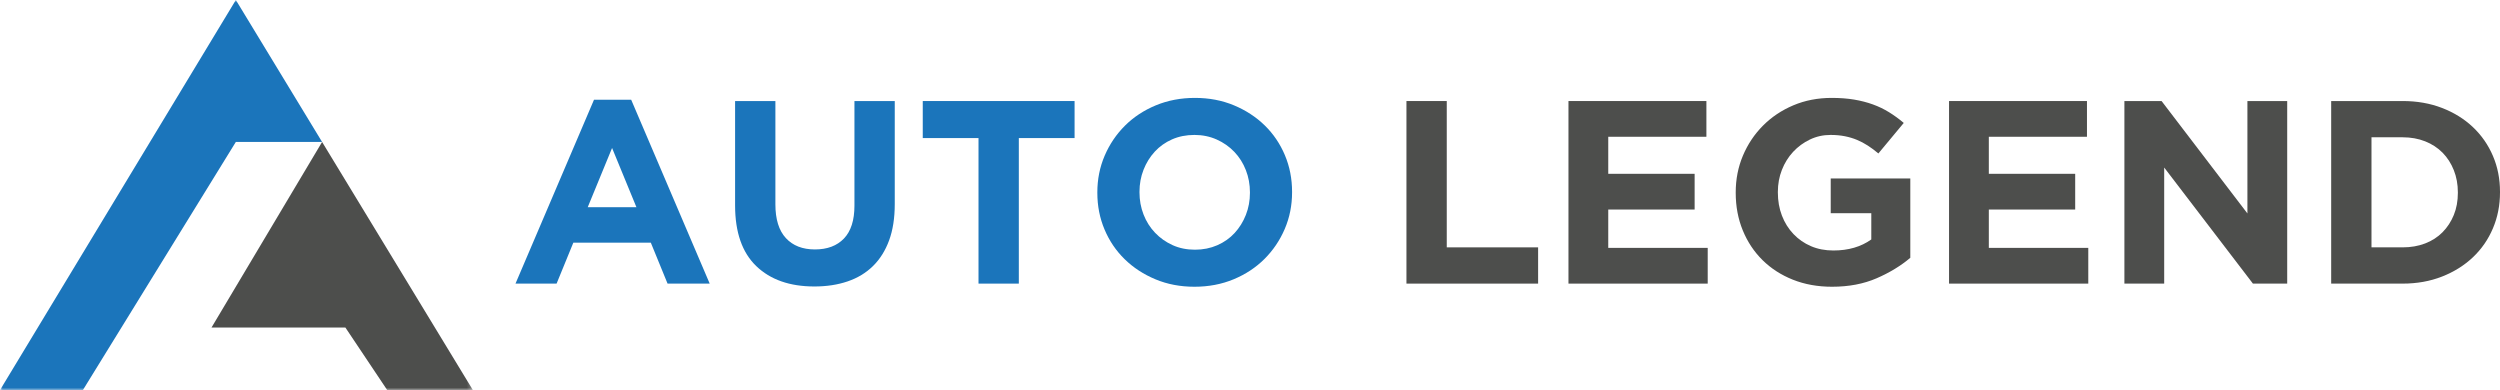
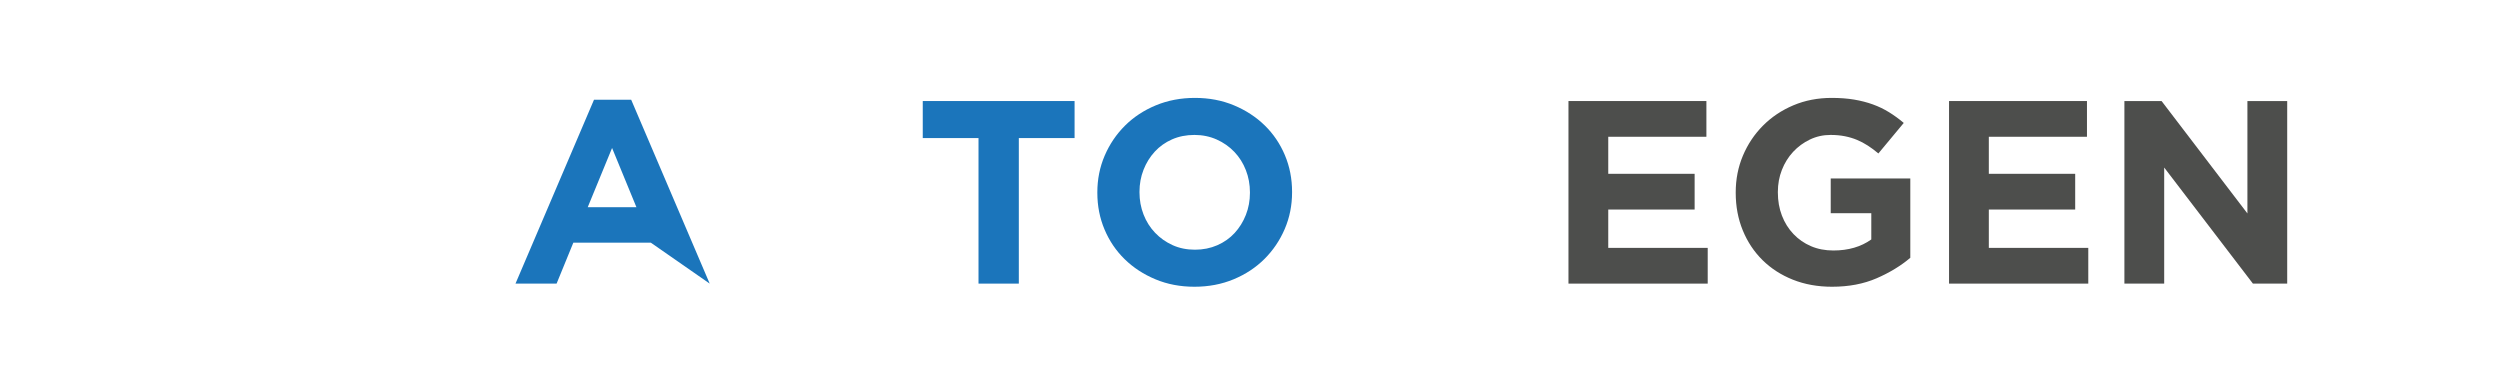
<svg xmlns="http://www.w3.org/2000/svg" xmlns:xlink="http://www.w3.org/1999/xlink" width="474px" height="74px" viewBox="0 0 474 74" version="1.1">
  <title>Auto Legend 2</title>
  <defs>
-     <polygon id="path-1" points="0 0 89.726 0 89.726 74 0 74" />
-   </defs>
+     </defs>
  <g id="3---Auto-Legend" stroke="none" stroke-width="1" fill="none" fill-rule="evenodd">
    <g id="Home-Page" transform="translate(-375, -116)">
      <g id="Auto-Legend" transform="translate(375, 116)">
        <g id="Group-4">
          <mask id="mask-2" fill="white">
            <use xlink:href="#path-1" />
          </mask>
          <g id="Clip-2" />
          <polyline id="Fill-1" fill="#1B75BB" mask="url(#mask-2)" points="44.716 0 -0.067 74.067 15.646 74.067 44.716 26.912 61.071 26.912 40.098 62.105 61.071 26.917 44.716 0" />
          <polyline id="Fill-3" fill="#4D4E4C" mask="url(#mask-2)" points="61.071 26.917 40.098 62.105 65.489 62.105 73.489 74.067 89.726 74.067 61.071 26.917" />
        </g>
-         <path d="M120.665,39.282 L116.049,28.056 L111.435,39.282 L120.665,39.282 Z M112.624,18.909 L119.672,18.909 L134.56,53.773 L126.57,53.773 L123.395,46.008 L108.705,46.008 L105.529,53.773 L97.737,53.773 L112.624,18.909 L112.624,18.909 Z" id="Fill-5" fill="#1B75BB" />
-         <path d="M154.41,54.316 C149.745,54.316 146.073,53.031 143.394,50.459 C140.713,47.888 139.373,44.048 139.373,38.937 L139.373,19.156 L147.015,19.156 L147.015,38.739 C147.015,41.575 147.677,43.709 149.001,45.143 C150.324,46.577 152.16,47.294 154.51,47.294 C156.858,47.294 158.694,46.602 160.018,45.218 C161.341,43.833 162.003,41.756 162.003,38.986 L162.003,19.156 L169.646,19.156 L169.646,38.689 C169.646,41.327 169.29,43.618 168.579,45.563 C167.866,47.508 166.85,49.132 165.527,50.434 C164.203,51.736 162.598,52.709 160.712,53.352 C158.827,53.995 156.726,54.316 154.41,54.316" id="Fill-6" fill="#1B75BB" />
+         <path d="M120.665,39.282 L116.049,28.056 L111.435,39.282 L120.665,39.282 Z M112.624,18.909 L119.672,18.909 L134.56,53.773 L123.395,46.008 L108.705,46.008 L105.529,53.773 L97.737,53.773 L112.624,18.909 L112.624,18.909 Z" id="Fill-5" fill="#1B75BB" />
        <polyline id="Fill-7" fill="#1B75BB" points="185.526 26.178 174.955 26.178 174.955 19.156 203.739 19.156 203.739 26.178 193.168 26.178 193.168 53.773 185.526 53.773 185.526 26.178" />
        <path d="M226.566,47.343 C228.087,47.343 229.494,47.064 230.784,46.502 C232.075,45.942 233.174,45.168 234.085,44.178 C234.994,43.189 235.706,42.044 236.218,40.742 C236.731,39.439 236.988,38.046 236.988,36.563 L236.988,36.464 C236.988,34.98 236.731,33.579 236.218,32.261 C235.706,30.943 234.978,29.788 234.035,28.799 C233.092,27.809 231.975,27.027 230.685,26.45 C229.394,25.874 227.989,25.584 226.467,25.584 C224.912,25.584 223.497,25.865 222.224,26.425 C220.95,26.986 219.858,27.76 218.949,28.749 C218.038,29.738 217.327,30.884 216.815,32.186 C216.302,33.489 216.046,34.881 216.046,36.364 L216.046,36.464 C216.046,37.947 216.302,39.349 216.815,40.668 C217.327,41.986 218.056,43.14 218.998,44.129 C219.942,45.118 221.049,45.902 222.323,46.479 C223.597,47.056 225.011,47.343 226.566,47.343 Z M226.467,54.366 C223.787,54.366 221.323,53.897 219.073,52.957 C216.822,52.016 214.879,50.748 213.242,49.149 C211.604,47.551 210.33,45.67 209.42,43.51 C208.51,41.352 208.056,39.035 208.056,36.563 L208.056,36.464 C208.056,33.991 208.519,31.676 209.446,29.516 C210.371,27.357 211.654,25.461 213.291,23.828 C214.929,22.197 216.881,20.911 219.147,19.972 C221.413,19.031 223.887,18.562 226.566,18.562 C229.247,18.562 231.71,19.031 233.961,19.972 C236.209,20.911 238.154,22.18 239.792,23.779 C241.429,25.379 242.703,27.258 243.614,29.417 C244.523,31.576 244.977,33.893 244.977,36.364 L244.977,36.464 C244.977,38.937 244.514,41.253 243.588,43.413 C242.661,45.572 241.379,47.467 239.743,49.099 C238.105,50.732 236.152,52.016 233.886,52.957 C231.619,53.897 229.147,54.366 226.467,54.366 L226.467,54.366 Z" id="Fill-8" fill="#1B75BB" />
-         <polyline id="Fill-9" fill="#4D4E4C" points="266.663 19.156 274.305 19.156 274.305 46.899 291.626 46.899 291.626 53.773 266.663 53.773 266.663 19.156" />
        <polyline id="Fill-10" fill="#4D4E4C" points="297.382 19.156 323.534 19.156 323.534 25.931 304.925 25.931 304.925 32.954 321.301 32.954 321.301 39.728 304.925 39.728 304.925 46.998 323.781 46.998 323.781 53.773 297.382 53.773 297.382 19.156" />
        <path d="M347.354,54.366 C344.641,54.366 342.169,53.92 339.935,53.031 C337.702,52.141 335.783,50.904 334.179,49.322 C332.574,47.739 331.326,45.86 330.432,43.684 C329.539,41.509 329.092,39.135 329.092,36.563 L329.092,36.464 C329.092,33.991 329.546,31.676 330.456,29.516 C331.366,27.357 332.632,25.461 334.254,23.828 C335.873,22.197 337.793,20.911 340.01,19.972 C342.226,19.031 344.658,18.562 347.305,18.562 C348.861,18.562 350.274,18.669 351.548,18.883 C352.821,19.098 354.004,19.403 355.097,19.799 C356.189,20.194 357.213,20.689 358.173,21.282 C359.132,21.875 360.059,22.551 360.951,23.31 L356.139,29.096 C355.476,28.536 354.815,28.041 354.153,27.613 C353.491,27.184 352.805,26.821 352.094,26.524 C351.382,26.226 350.613,25.996 349.786,25.831 C348.959,25.666 348.049,25.584 347.056,25.584 C345.668,25.584 344.368,25.874 343.162,26.453 C341.953,27.03 340.894,27.807 339.985,28.781 C339.075,29.756 338.364,30.897 337.851,32.202 C337.338,33.507 337.082,34.903 337.082,36.39 L337.082,36.489 C337.082,38.074 337.338,39.537 337.851,40.876 C338.364,42.213 339.092,43.378 340.035,44.37 C340.978,45.361 342.086,46.129 343.36,46.674 C344.632,47.221 346.047,47.493 347.603,47.493 C350.448,47.493 352.846,46.796 354.798,45.4 L354.798,40.421 L347.106,40.421 L347.106,33.843 L362.194,33.843 L362.194,48.877 C360.406,50.394 358.281,51.687 355.816,52.758 C353.351,53.829 350.53,54.366 347.354,54.366" id="Fill-11" fill="#4D4E4C" />
        <polyline id="Fill-12" fill="#4D4E4C" points="369.537 19.156 395.689 19.156 395.689 25.931 377.081 25.931 377.081 32.954 393.456 32.954 393.456 39.728 377.081 39.728 377.081 46.998 395.938 46.998 395.938 53.773 369.537 53.773 369.537 19.156" />
        <polyline id="Fill-13" fill="#4D4E4C" points="402.786 19.156 409.834 19.156 426.11 40.47 426.11 19.156 433.654 19.156 433.654 53.773 427.153 53.773 410.331 31.766 410.331 53.773 402.786 53.773 402.786 19.156" />
-         <path d="M455.54,46.899 C457.094,46.899 458.517,46.652 459.807,46.157 C461.098,45.663 462.197,44.953 463.108,44.03 C464.017,43.107 464.729,42.02 465.241,40.766 C465.754,39.513 466.011,38.113 466.011,36.563 L466.011,36.464 C466.011,34.948 465.754,33.546 465.241,32.261 C464.729,30.974 464.017,29.871 463.108,28.948 C462.197,28.025 461.098,27.307 459.807,26.796 C458.517,26.285 457.094,26.03 455.54,26.03 L449.634,26.03 L449.634,46.899 L455.54,46.899 Z M441.992,19.156 L455.54,19.156 C458.252,19.156 460.742,19.592 463.008,20.466 C465.274,21.34 467.225,22.551 468.864,24.1 C470.501,25.651 471.767,27.472 472.66,29.565 C473.555,31.659 474,33.926 474,36.364 L474,36.464 C474,38.905 473.555,41.179 472.66,43.288 C471.767,45.399 470.501,47.228 468.864,48.778 C467.225,50.328 465.274,51.548 463.008,52.437 C460.742,53.327 458.252,53.773 455.54,53.773 L441.992,53.773 L441.992,19.156 L441.992,19.156 Z" id="Fill-14" fill="#4D4E4C" />
      </g>
    </g>
  </g>
</svg>